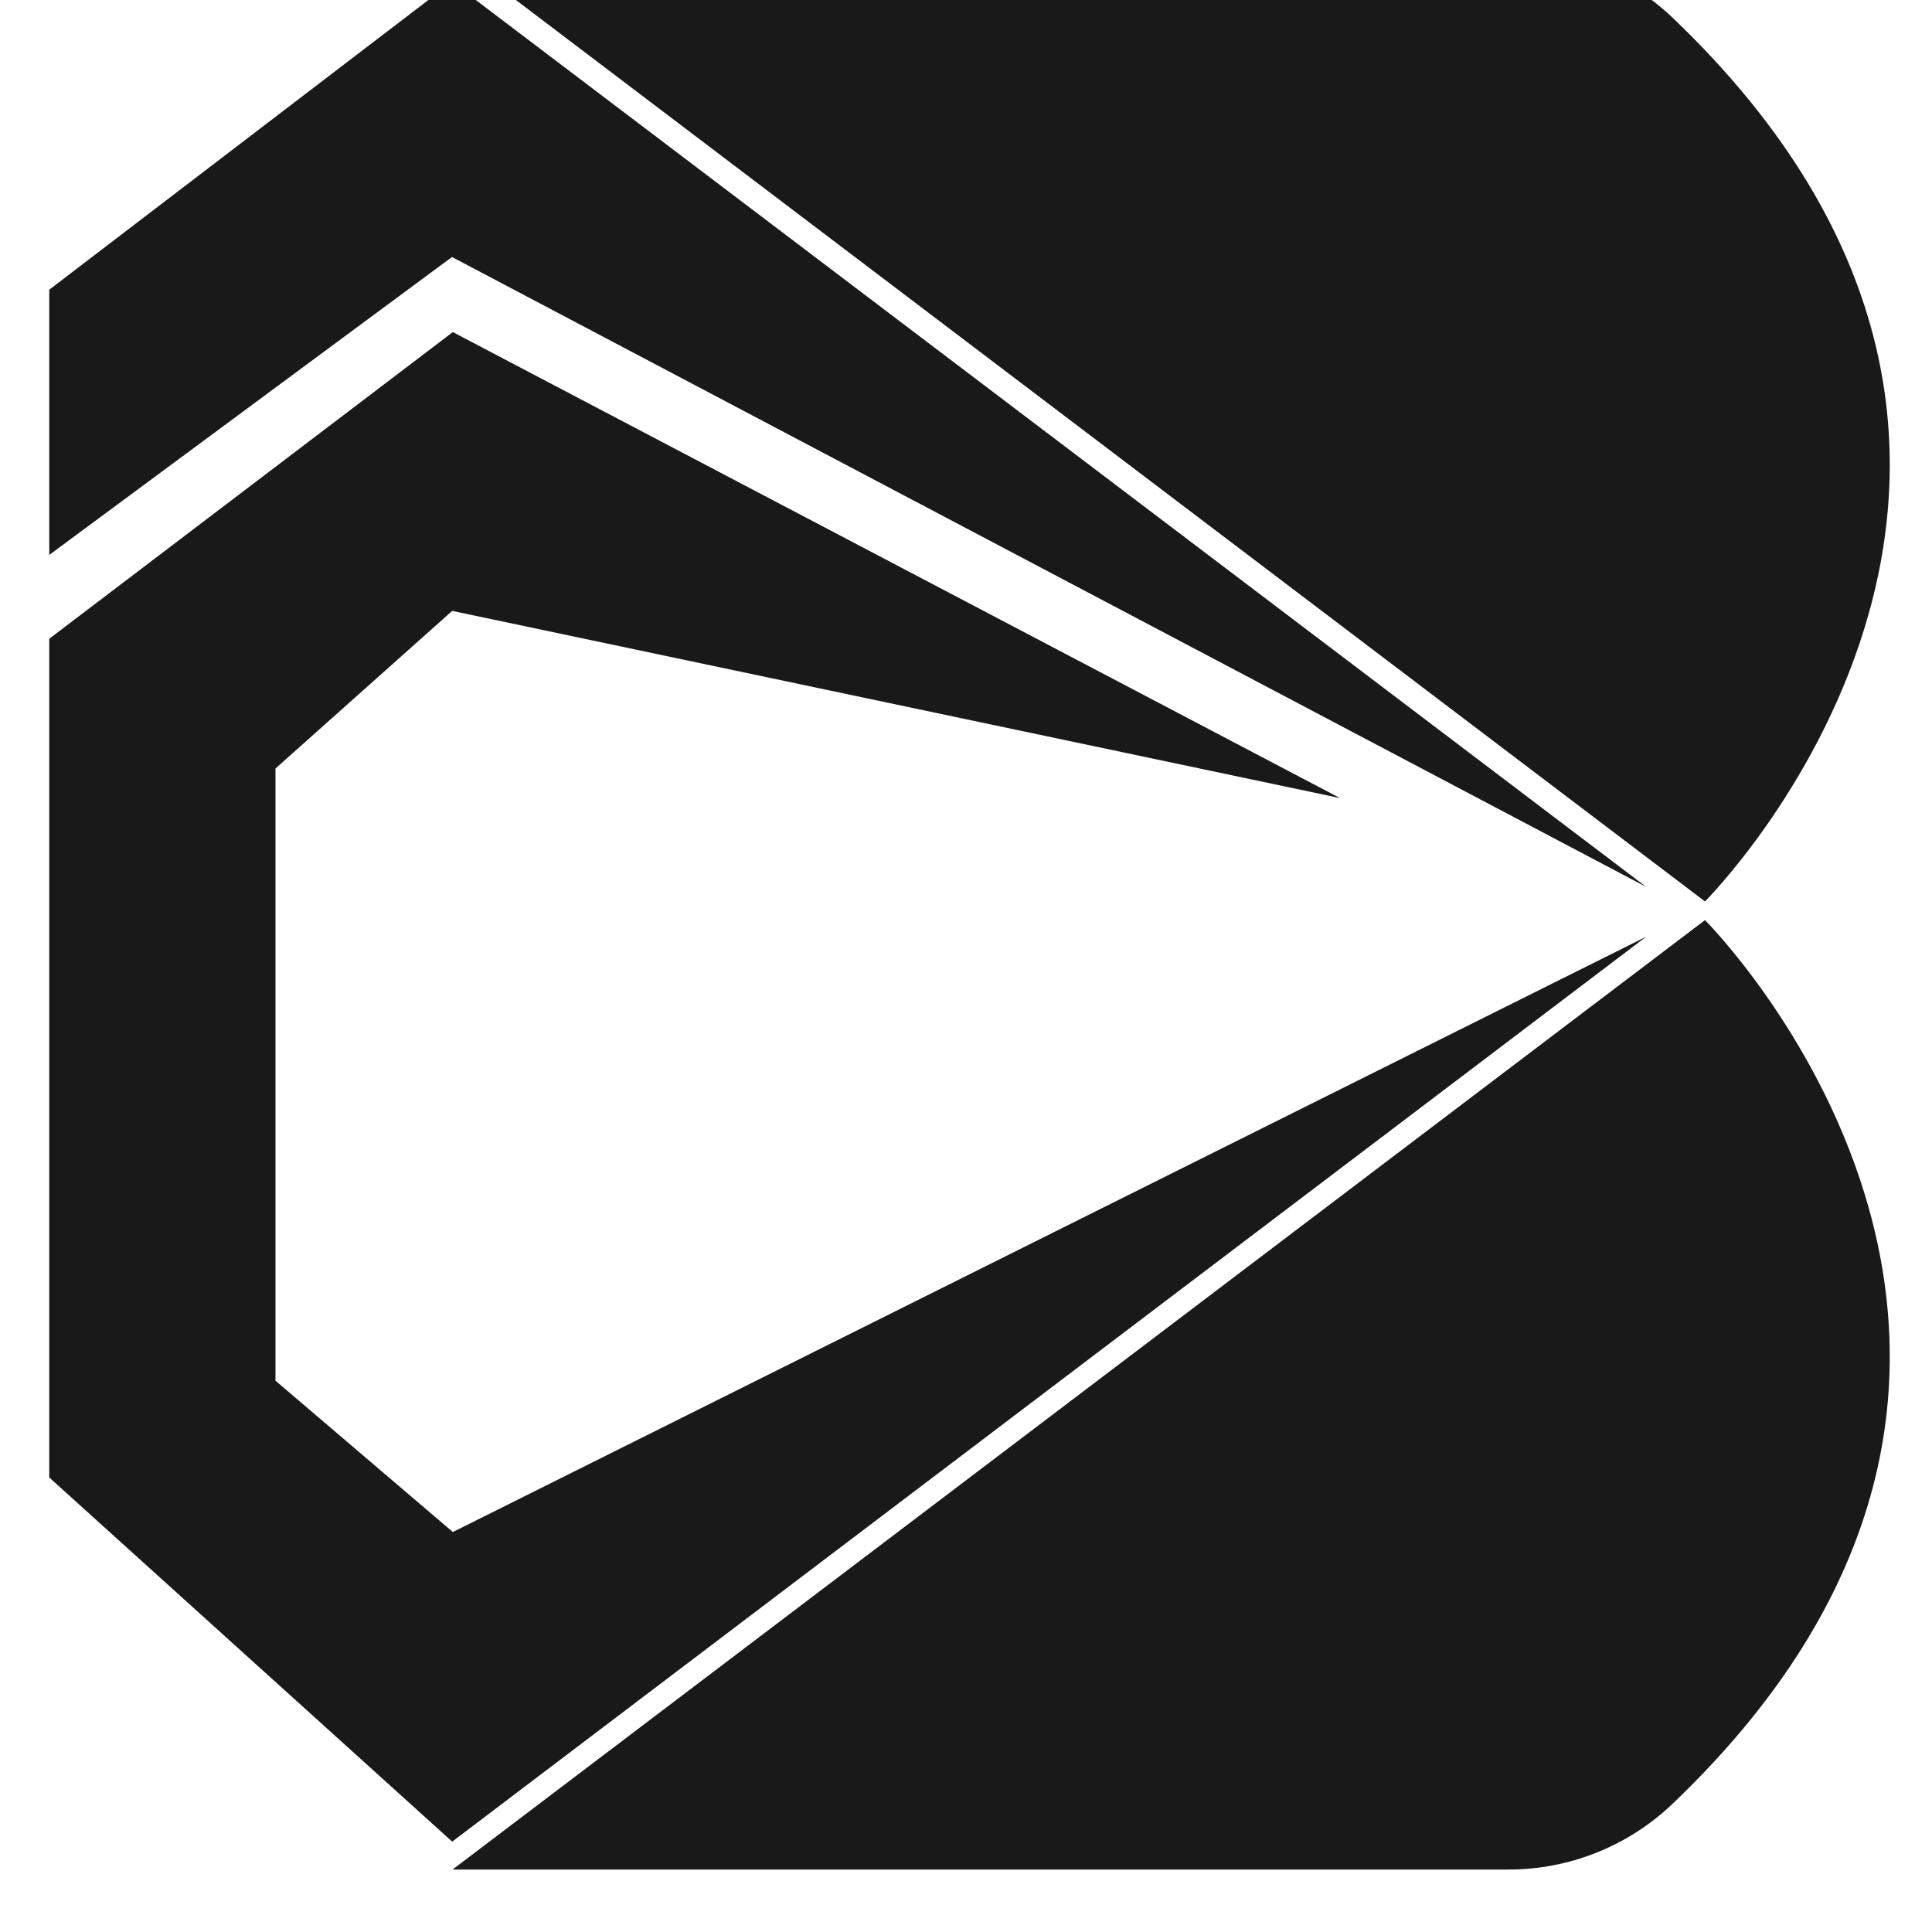
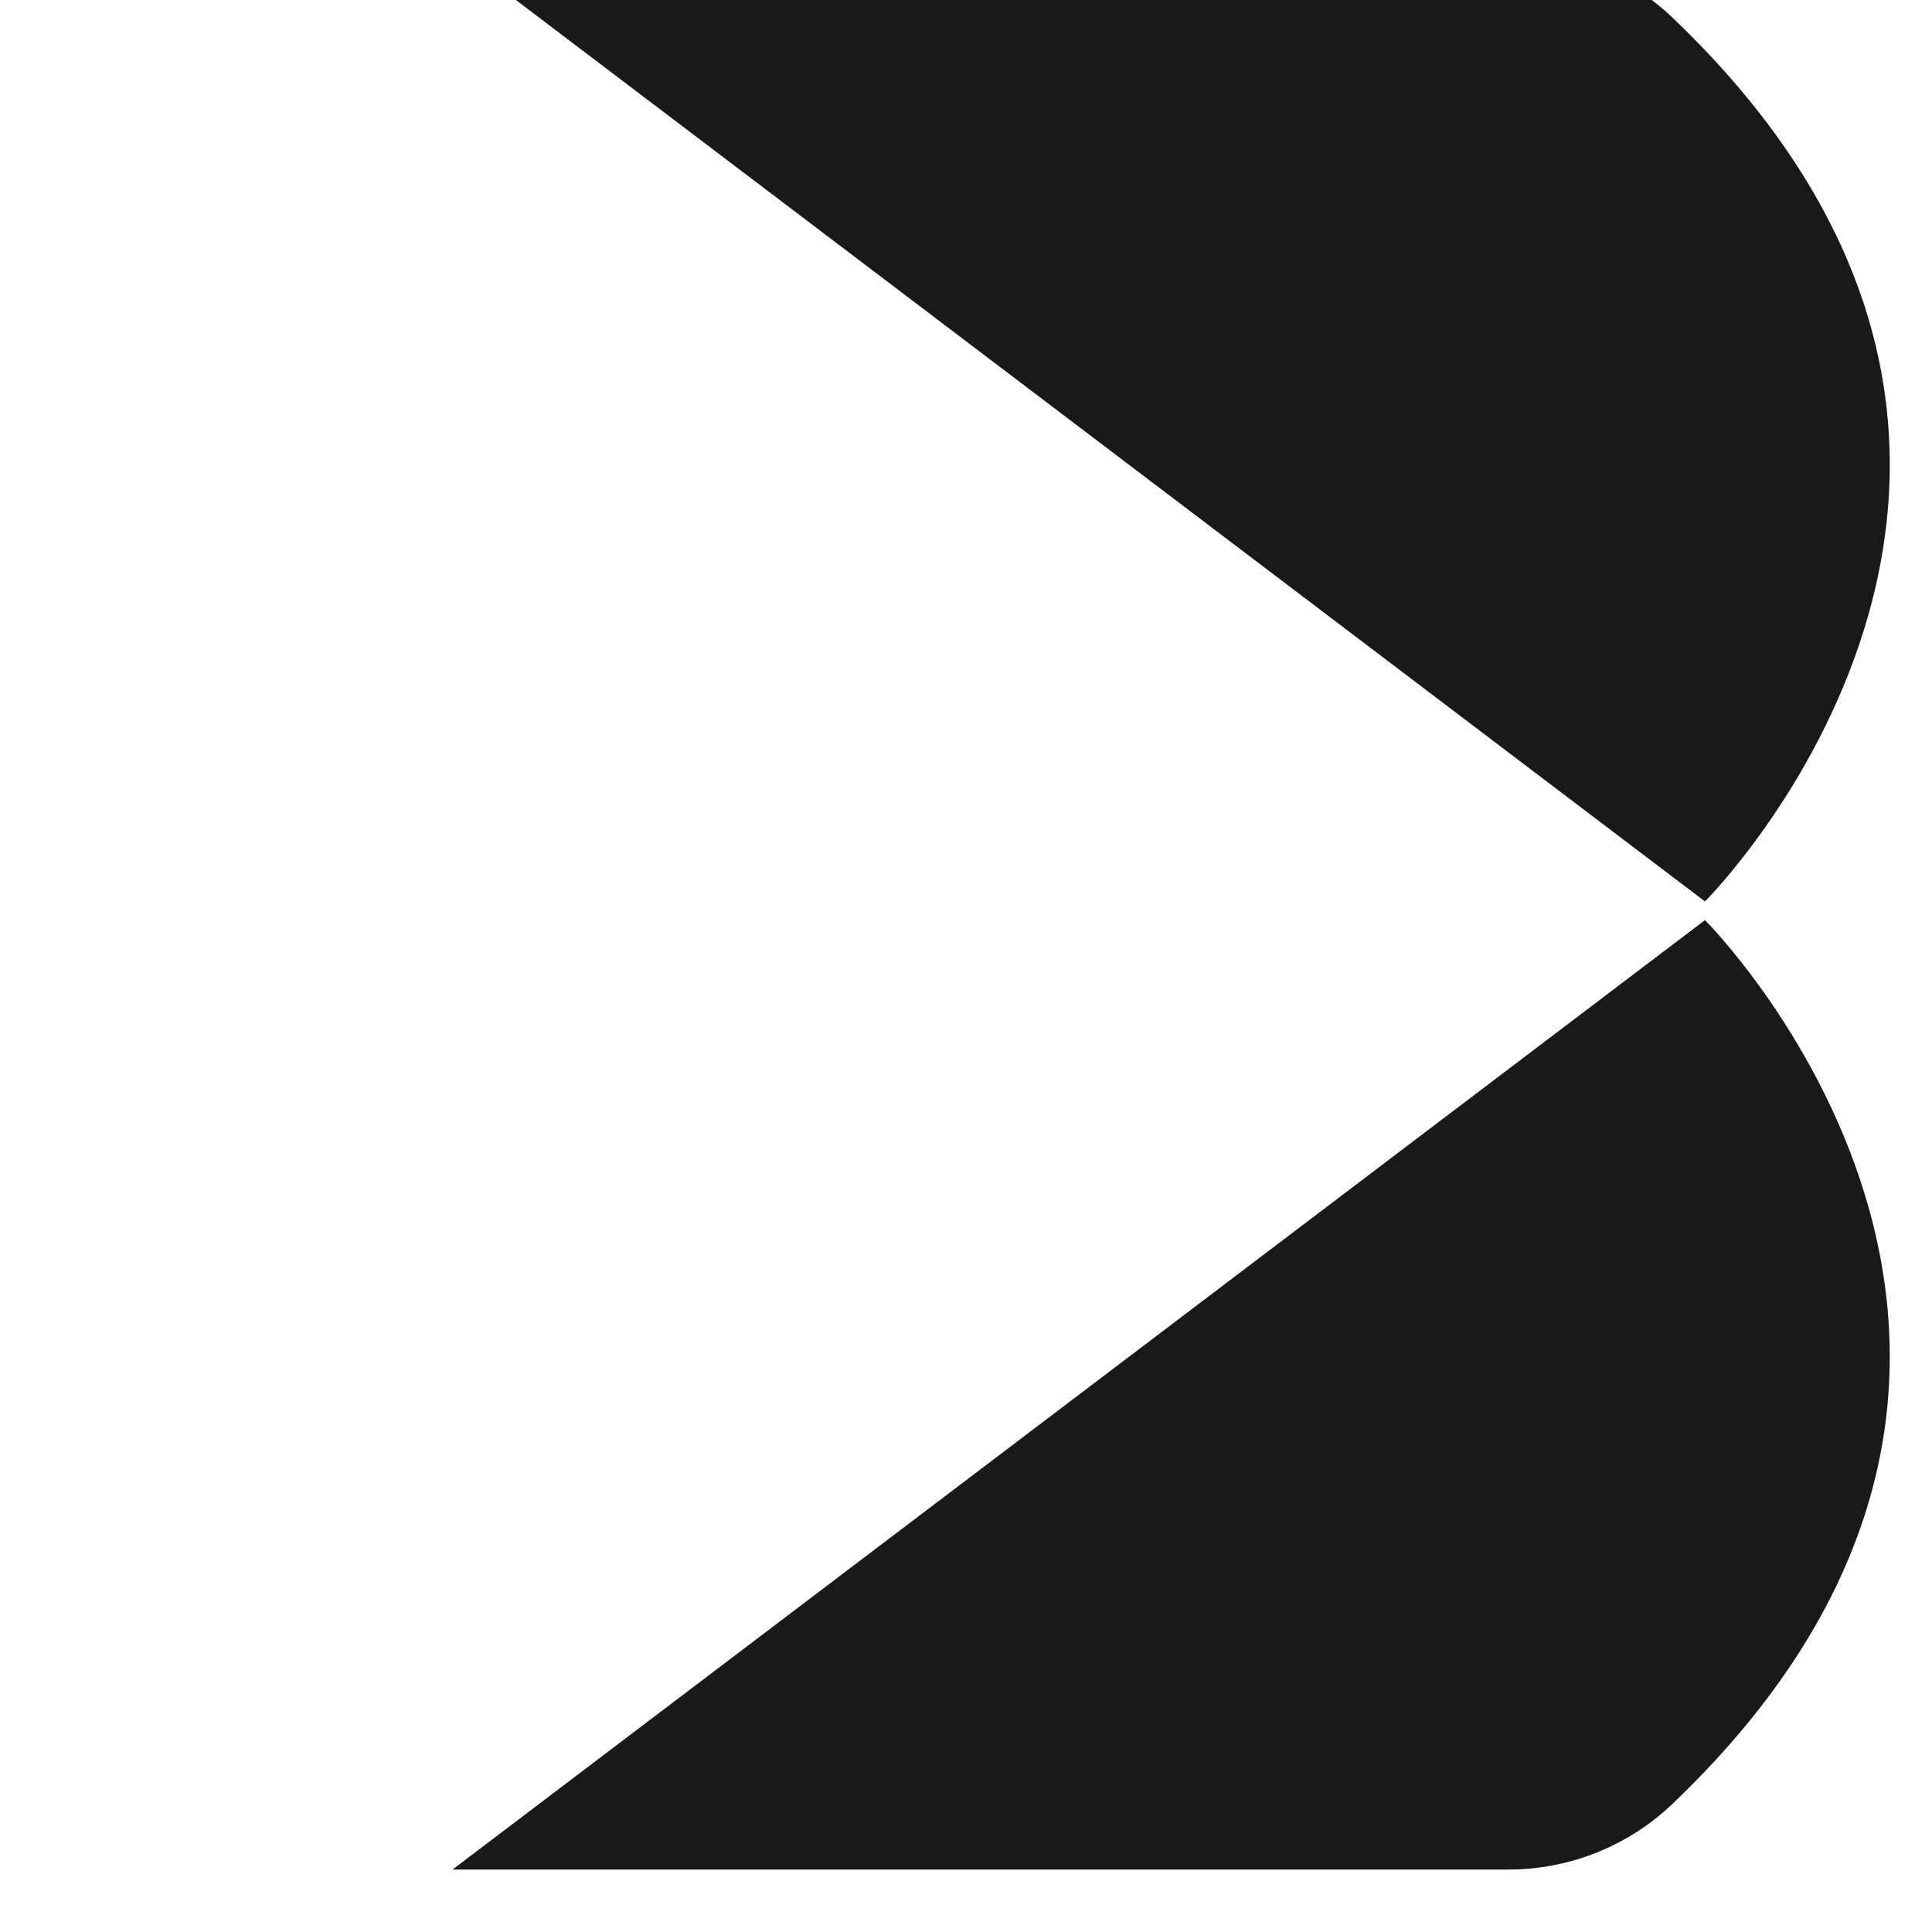
<svg xmlns="http://www.w3.org/2000/svg" version="1.0" preserveAspectRatio="xMidYMid meet" height="48" viewBox="0 0 36 36" zoomAndPan="magnify" width="48">
  <defs>
    <clipPath id="97c6162095">
      <path clip-rule="nonzero" d="M 8 0 L 35.215 0 L 35.215 17 L 8 17 Z M 8 0" />
    </clipPath>
    <clipPath id="c4ae8bd91d">
      <path clip-rule="nonzero" d="M 8 17 L 35.215 17 L 35.215 34.848 L 8 34.848 Z M 8 17" />
    </clipPath>
    <clipPath id="b142b147cc">
      <path clip-rule="nonzero" d="M 0.918 6 L 31 6 L 31 34.848 L 0.918 34.848 Z M 0.918 6" />
    </clipPath>
    <clipPath id="1d8ddd1446">
      <path clip-rule="nonzero" d="M 0.918 0 L 31 0 L 31 17 L 0.918 17 Z M 0.918 0" />
    </clipPath>
  </defs>
  <g clip-path="url(#97c6162095)">
    <path fill-rule="nonzero" fill-opacity="1" d="M 8.438 -0.891 L 31.77 16.797 C 31.77 16.797 39.906 8.676 31.164 0.328 C 30.344 -0.453 29.25 -0.895 28.113 -0.895 L 8.438 -0.895 Z M 8.438 -0.891" fill="#191919" />
  </g>
  <g clip-path="url(#c4ae8bd91d)">
    <path fill-rule="nonzero" fill-opacity="1" d="M 8.438 34.832 L 31.77 17.145 C 31.77 17.145 39.906 25.266 31.164 33.613 C 30.344 34.395 29.25 34.836 28.113 34.836 L 8.438 34.836 Z M 8.438 34.832" fill="#191919" />
  </g>
  <g clip-path="url(#b142b147cc)">
-     <path fill-rule="nonzero" fill-opacity="1" d="M 30.676 17.453 L 8.426 34.316 L 0.918 27.531 L 0.918 11.902 L 8.438 6.188 L 24.969 14.871 L 8.426 11.383 L 5.133 14.32 L 5.133 25.727 L 8.438 28.547 Z M 30.676 17.453" fill="#191919" />
-   </g>
+     </g>
  <g clip-path="url(#1d8ddd1446)">
-     <path fill-rule="nonzero" fill-opacity="1" d="M 30.676 16.527 L 8.422 4.789 L 0.918 10.34 L 0.918 5.398 L 8.422 -0.336 Z M 30.676 16.527" fill="#191919" />
-   </g>
+     </g>
</svg>